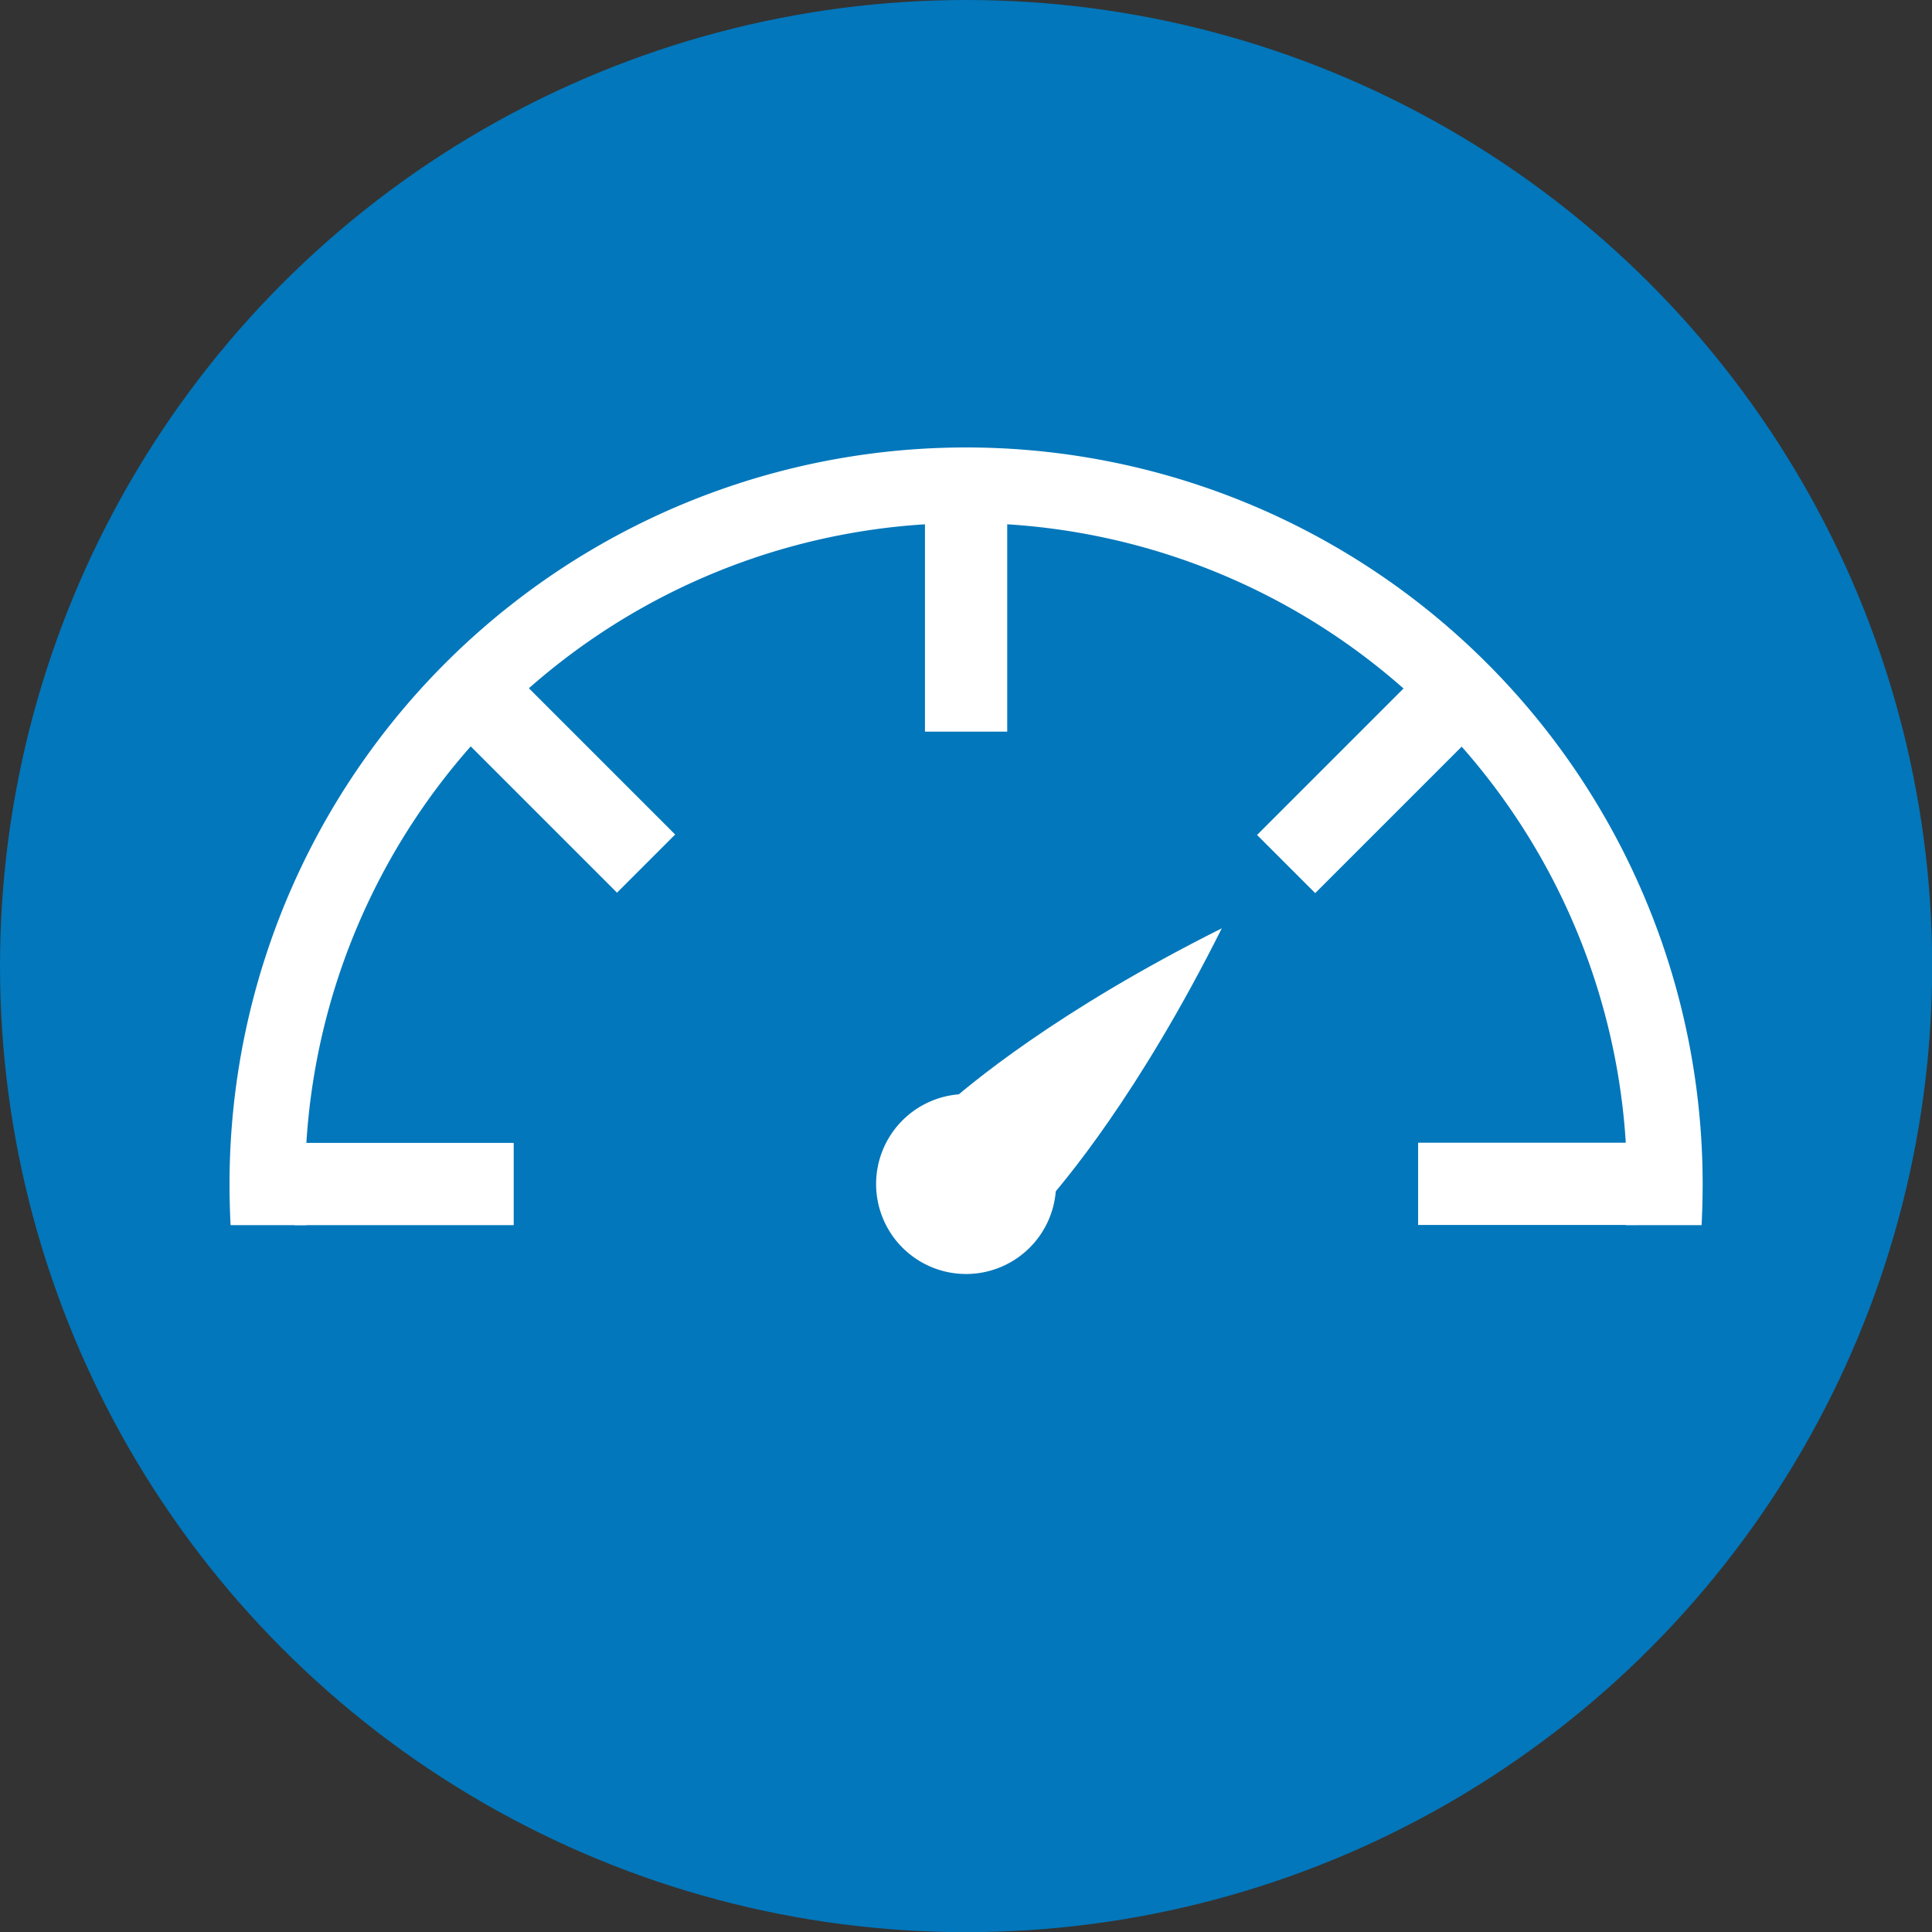
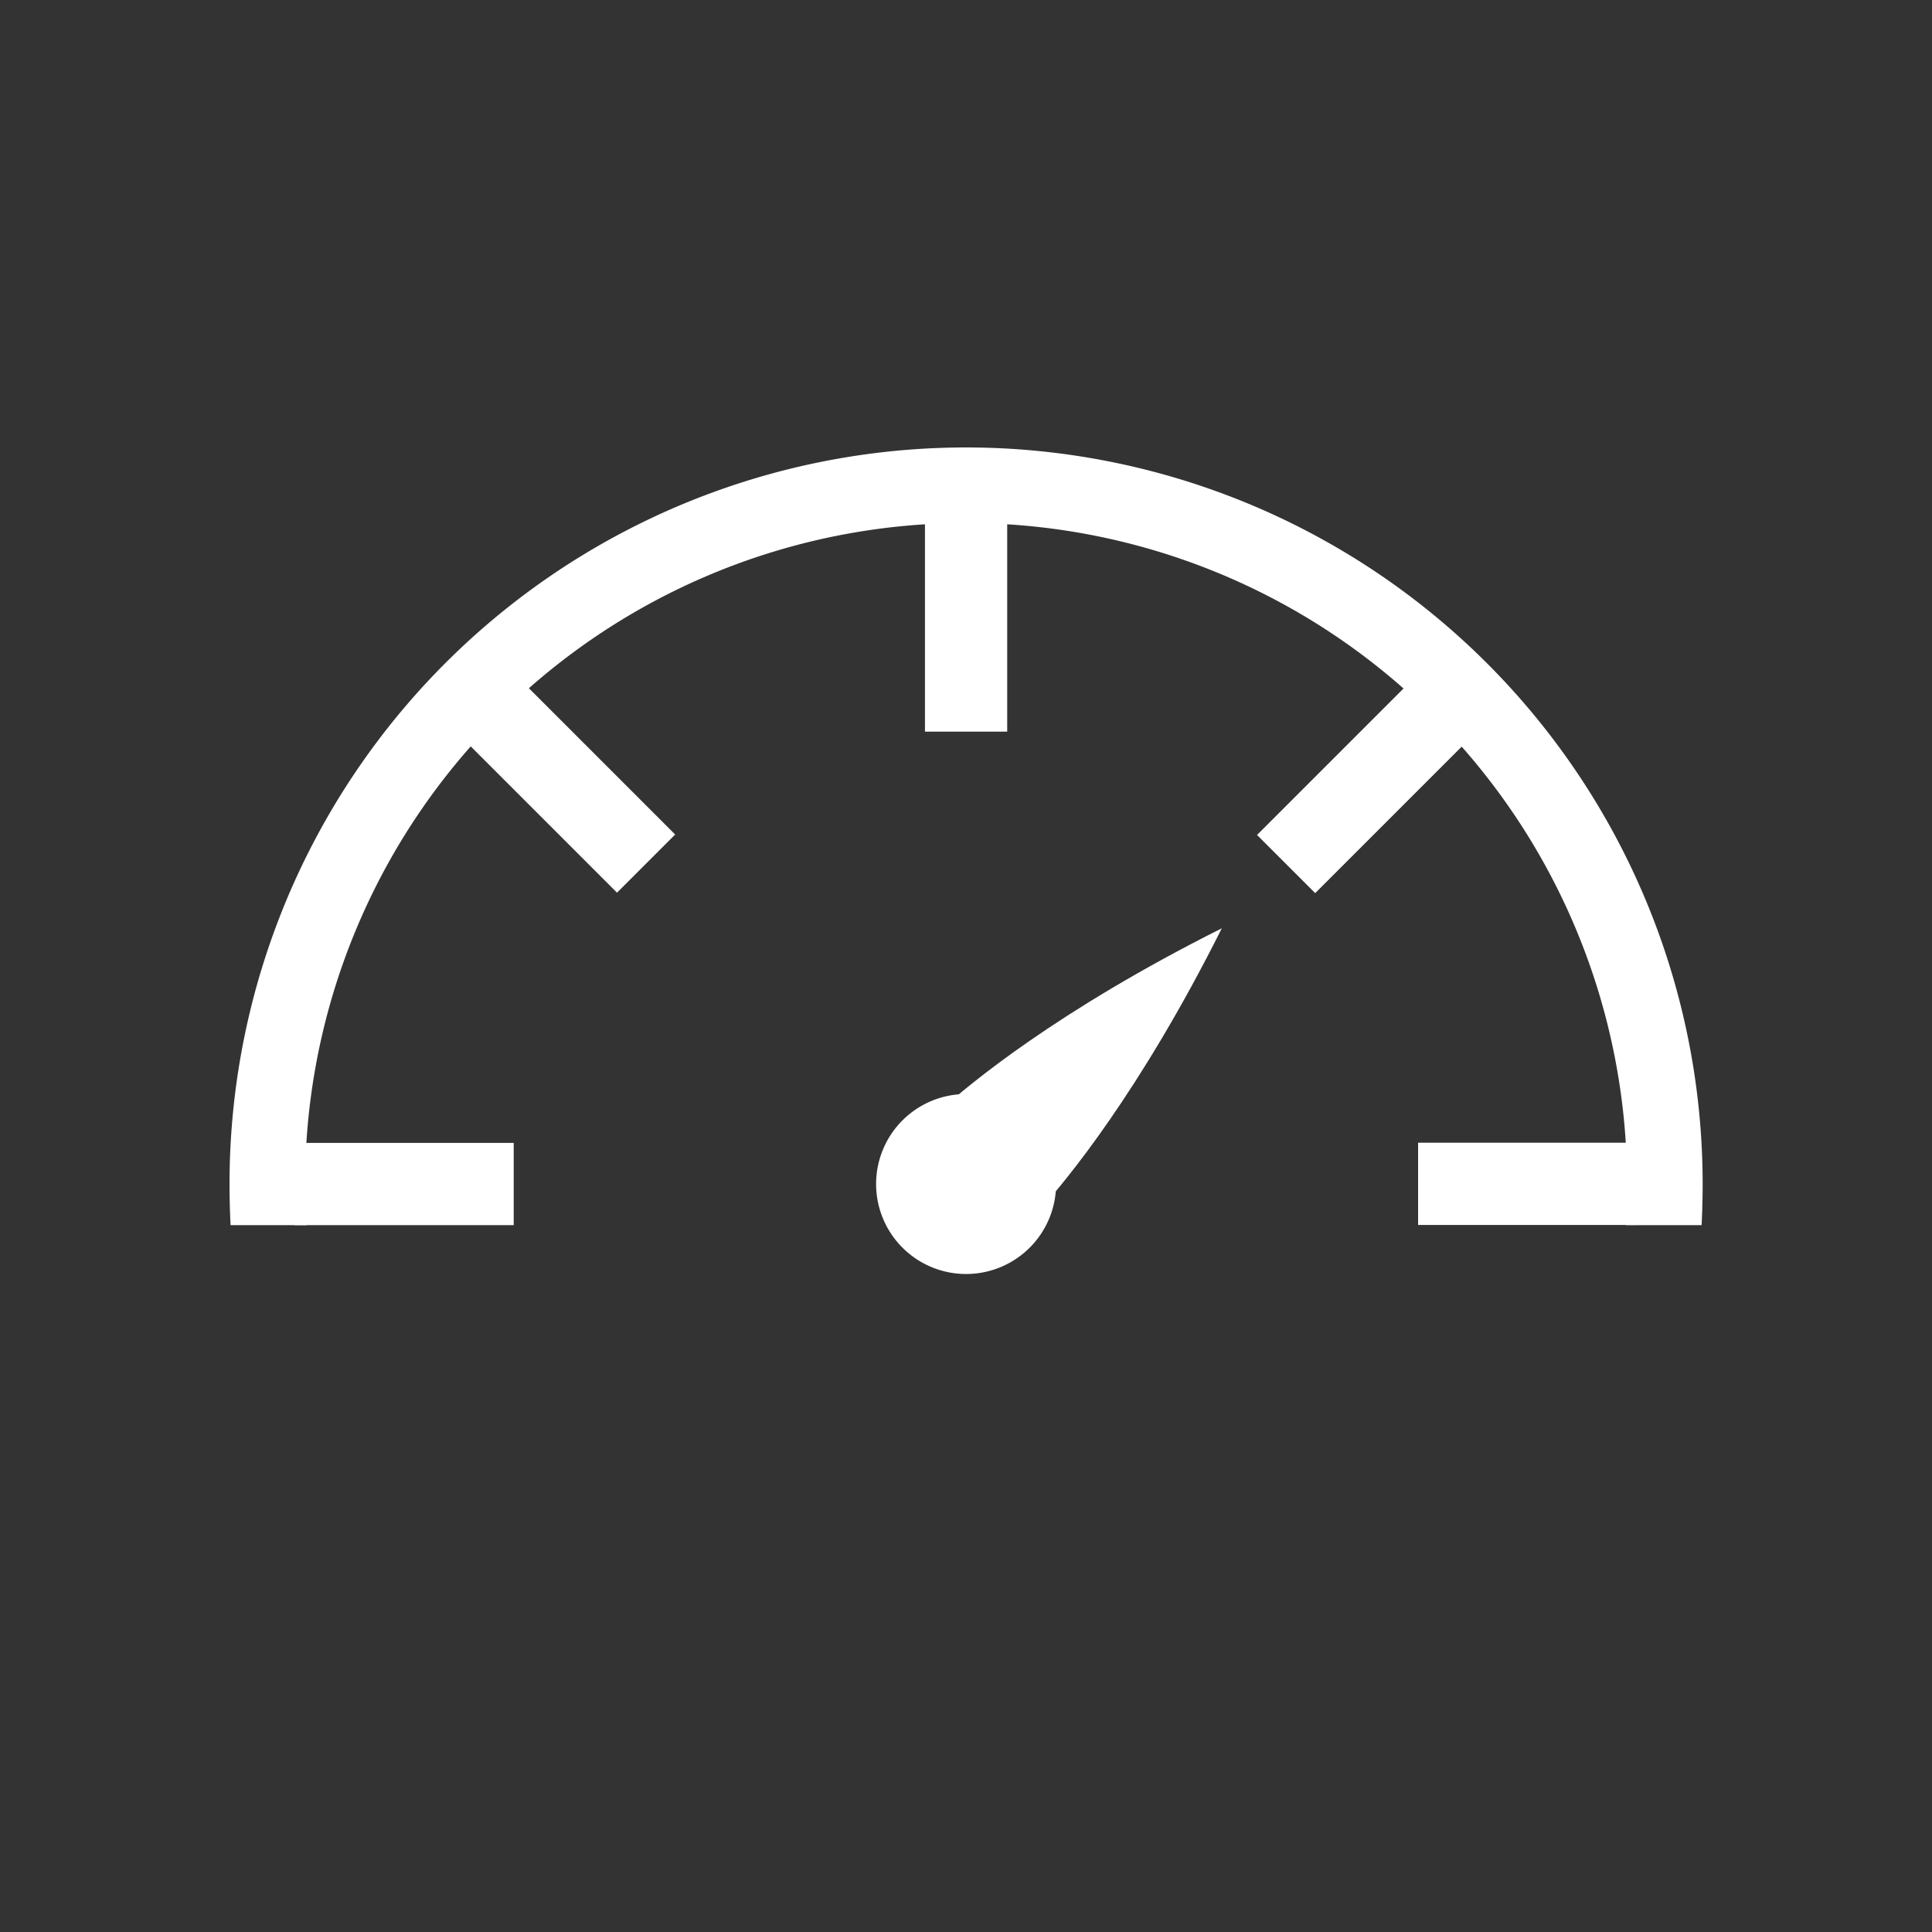
<svg xmlns="http://www.w3.org/2000/svg" id="Layer_1" data-name="Layer 1" viewBox="0 0 109.93 109.93">
  <rect x="0" y="0" width="109.93" height="109.93" fill="#333333" stroke="none" />
  <defs>
    <style>.cls-1{fill:#0277bb;}.cls-2{fill:#fff;}</style>
  </defs>
  <title>Nutrure Email</title>
-   <circle class="cls-1" cx="54.97" cy="54.97" r="54.97" />
  <path class="cls-2" d="M964.31,553.73h0c1.29-1.43,5.53-6.47,10.24-15.88-9.41,4.71-14.45,8.95-15.88,10.24h0l-.43.41c-2.25,2.25-2.81,5.35-1.25,6.92s4.67,1,6.92-1.25C963.91,554.16,964.06,554,964.31,553.73Z" transform="translate(-905.03 -485.03)" />
  <rect class="cls-2" x="52.63" y="29.16" width="4.68" height="12.47" />
  <rect class="cls-2" x="935.06" y="523.56" width="4.68" height="12.47" transform="translate(-1005.11 332.95) rotate(-45)" />
  <rect class="cls-2" x="925.69" y="546.16" width="4.68" height="12.47" transform="translate(-529.4 995.4) rotate(-90)" />
  <rect class="cls-2" x="980.26" y="523.56" width="4.68" height="12.47" transform="translate(397.77 1114.18) rotate(-135)" />
  <rect class="cls-2" x="989.63" y="546.16" width="4.68" height="12.47" transform="translate(-465.47 1059.33) rotate(-90)" />
-   <path class="cls-2" d="M965.12,552.4a5.12,5.12,0,1,1-5.12-5.12A5.12,5.12,0,0,1,965.12,552.4Z" transform="translate(-905.03 -485.03)" />
+   <path class="cls-2" d="M965.12,552.4a5.12,5.12,0,1,1-5.12-5.12A5.12,5.12,0,0,1,965.12,552.4" transform="translate(-905.03 -485.03)" />
  <path class="cls-2" d="M922.46,554.74c0-.78-.07-1.56-.07-2.34a37.61,37.61,0,0,1,75.22,0c0,.78,0,1.56-.07,2.34h4.31q.06-1.17.06-2.34a41.91,41.91,0,1,0-83.82,0q0,1.17.06,2.34Z" transform="translate(-905.03 -485.03)" />
</svg>